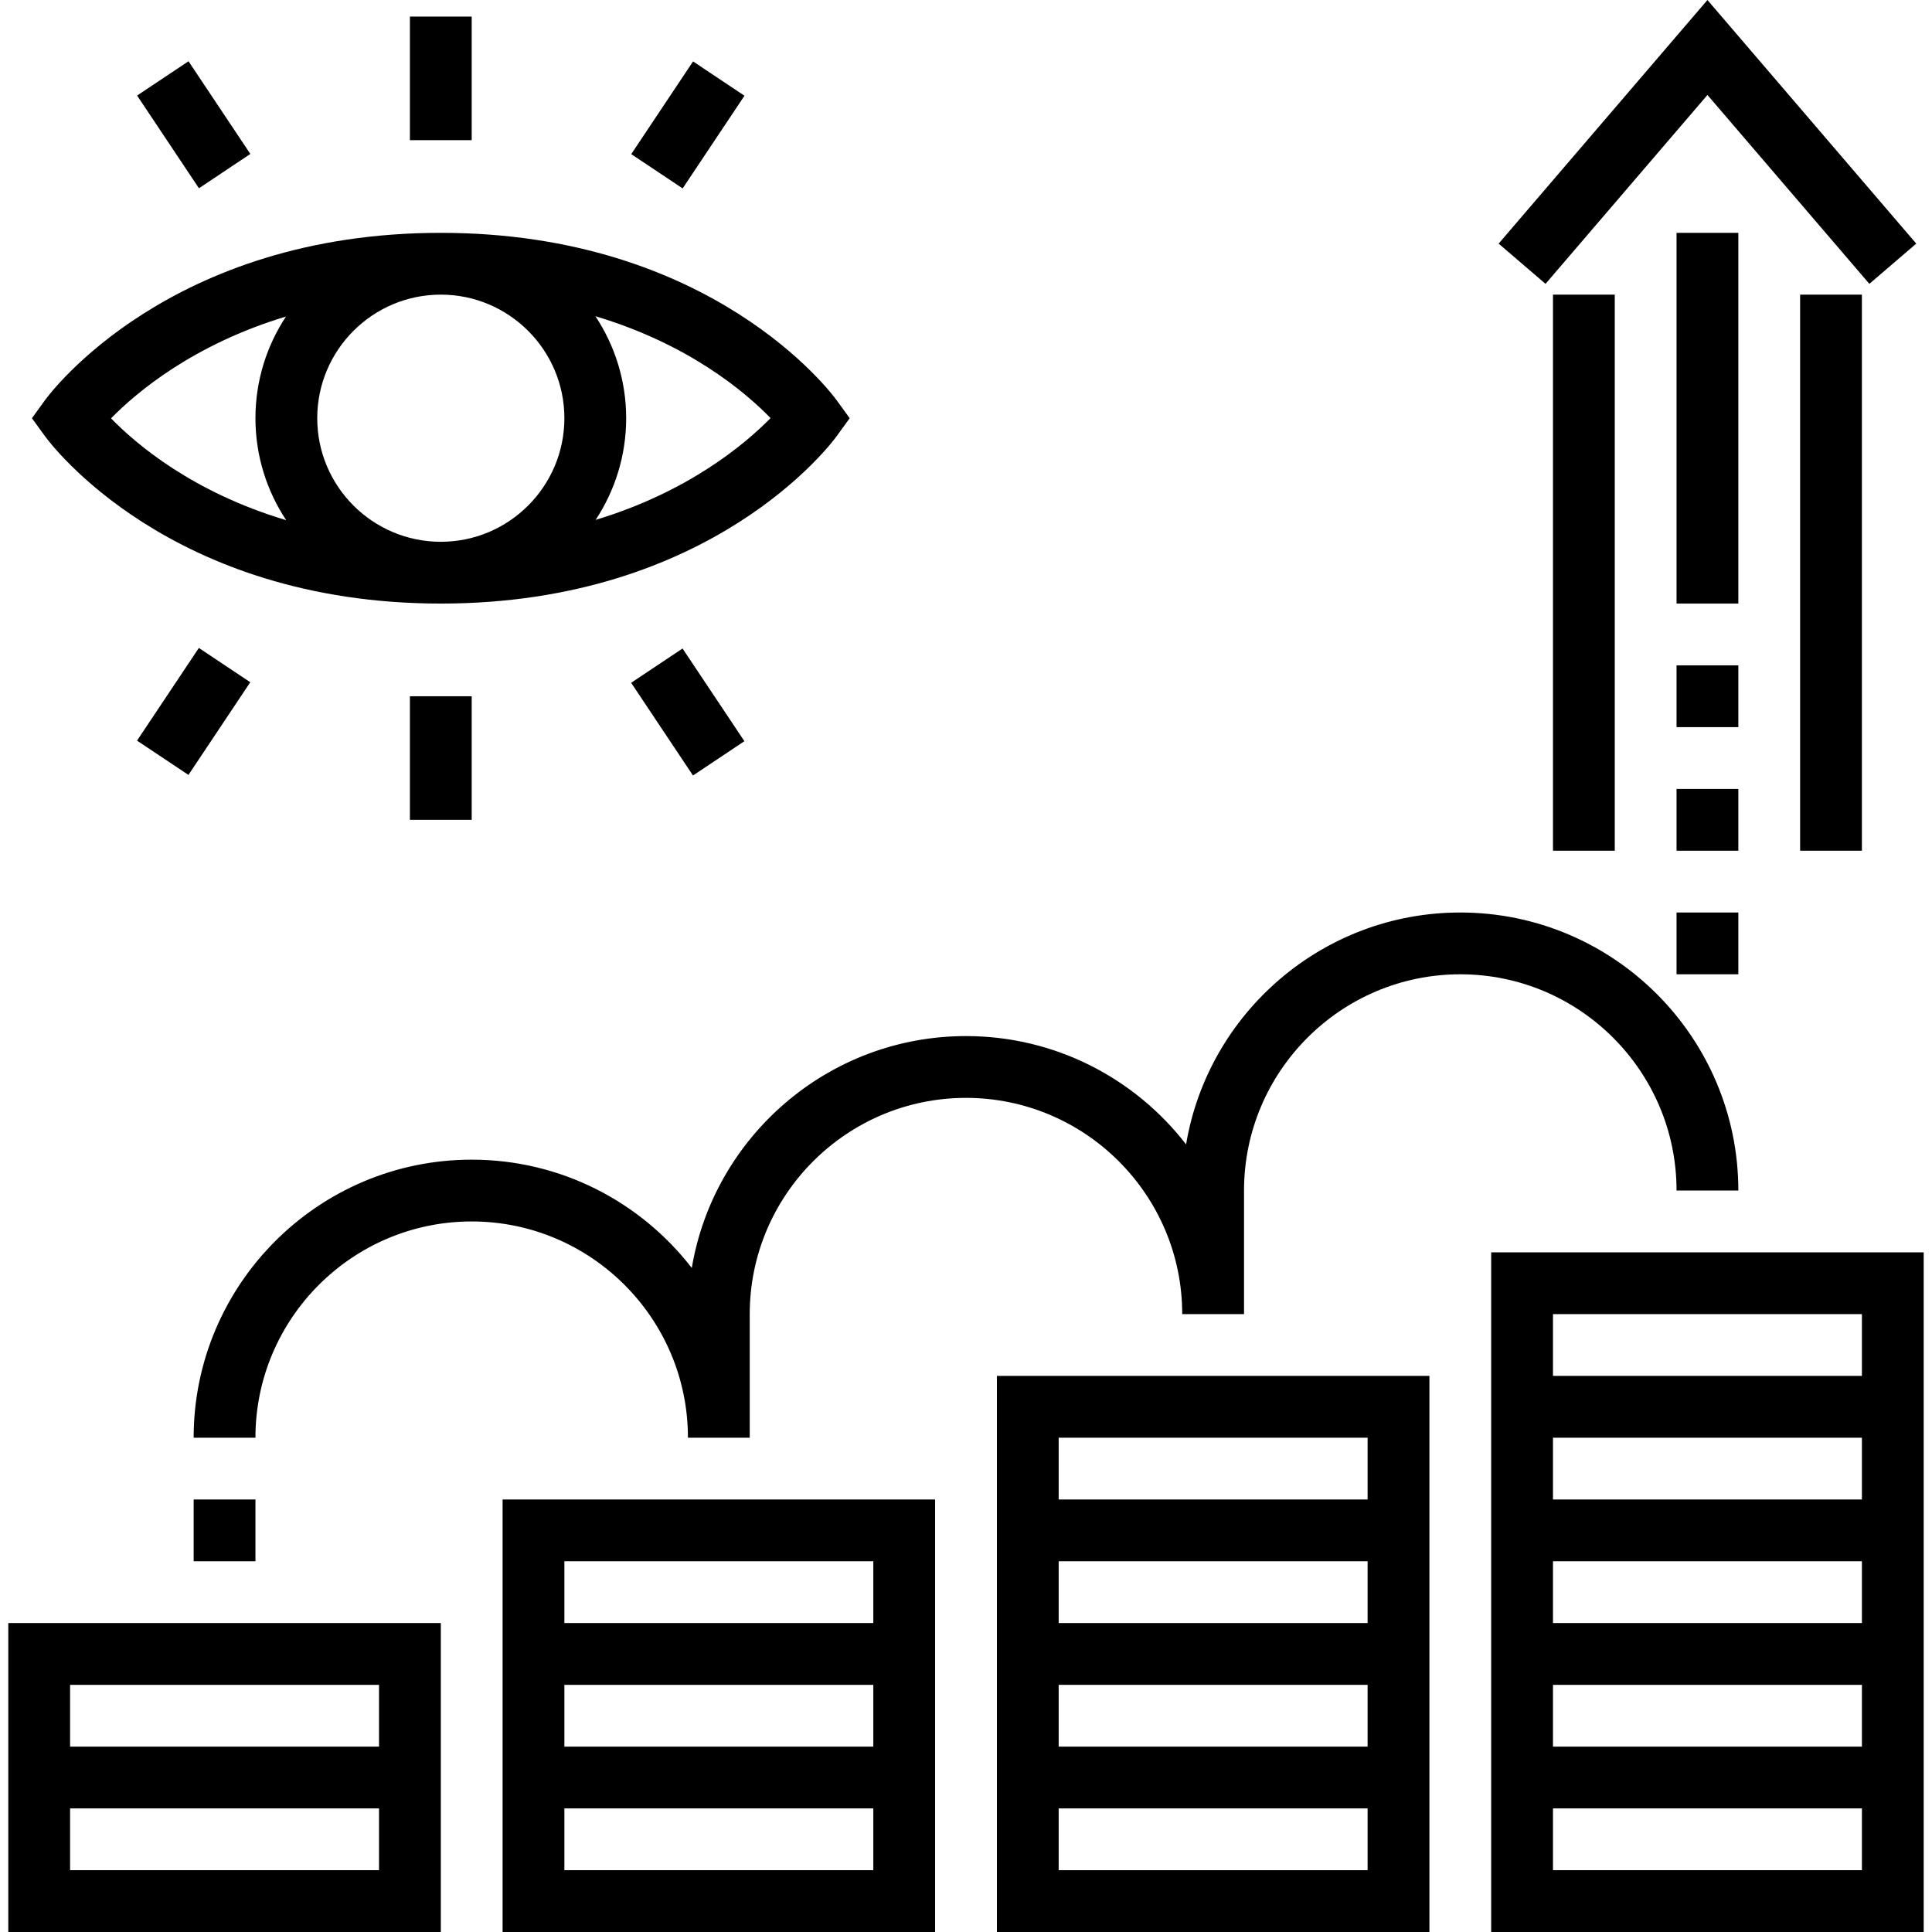
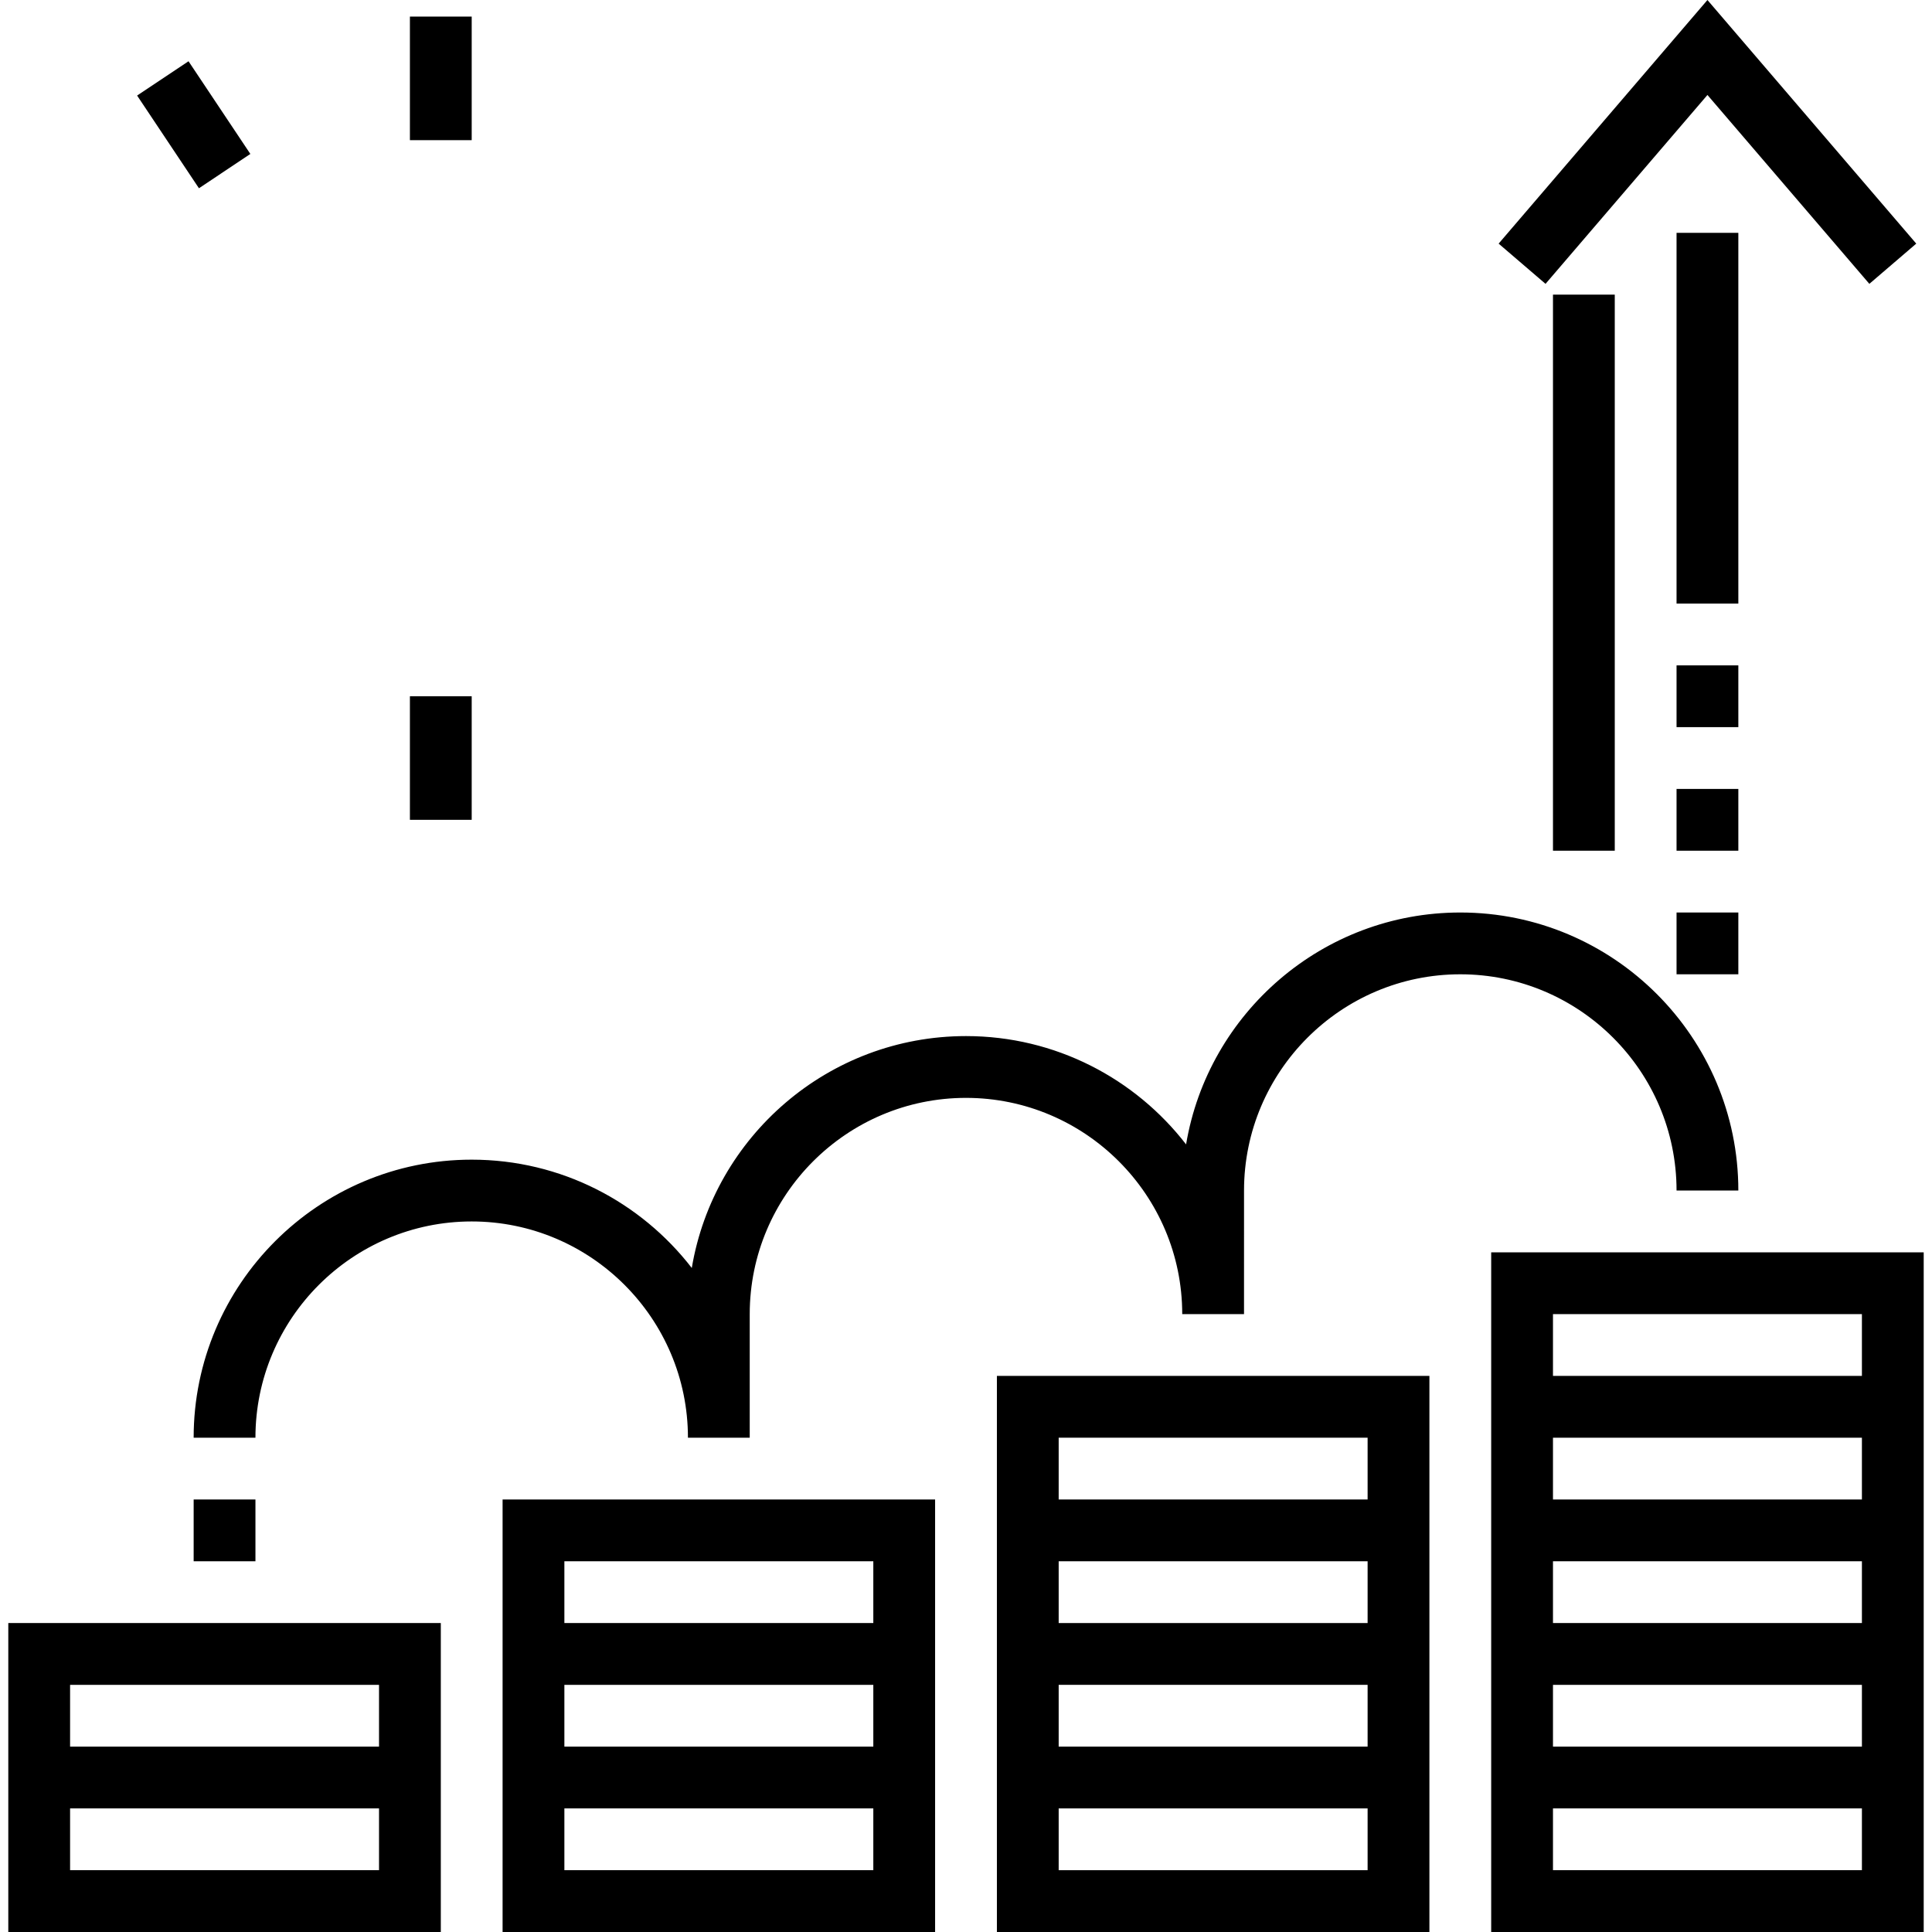
<svg xmlns="http://www.w3.org/2000/svg" id="Layer_1" x="0px" y="0px" viewBox="0 0 297.797 297.797" style="enable-background:new 0 0 297.797 297.797;" xml:space="preserve">
  <g>
    <g>
      <g>
        <path d="M1.279,269.224v9.524v19.048h66.667v-19.048v-9.524v-19.048H1.279V269.224z M10.803,259.7h47.619v9.524H10.803V259.7z M10.803,278.747h47.619v9.524H10.803V278.747z" />
        <path d="M77.469,250.176v9.524v9.524v9.524v19.048h66.667v-19.048v-9.524V259.7v-9.524v-19.048H77.469V250.176z M86.993,240.652 h47.619v9.524H86.993V240.652z M86.993,259.7h47.619v9.524H86.993V259.7z M86.993,278.747h47.619v9.524H86.993V278.747z" />
        <path d="M153.661,231.129v9.524v9.524v9.524v9.524v9.524v19.048h66.667v-19.048v-9.524V259.7v-9.524v-9.524v-9.524V212.08 h-66.667V231.129z M163.183,221.605h47.619v9.524h-47.619V221.605z M163.183,240.652h47.619v9.524h-47.619V240.652z M163.183,259.7h47.619v9.524h-47.619V259.7z M163.183,278.747h47.619v9.524h-47.619V278.747z" />
        <path d="M229.851,193.032v0.001v19.048v9.524v9.524v9.524v9.524v9.524v9.524v9.524v19.048h66.667v-19.048v-9.524V259.7v-9.524 v-9.524v-9.524v-9.524v-9.524v-19.048H229.851z M239.375,202.557h47.619v9.524h-47.619V202.557z M286.994,288.271h-47.619v-9.524 h47.619V288.271z M286.994,269.224h-47.619V259.7h47.619V269.224z M286.994,250.176h-47.619v-9.524h47.619V250.176z M286.994,231.129h-47.619v-9.524h47.619V231.129z" />
        <path d="M258.422,183.51h9.524c0-23.633-19.224-42.857-42.857-42.857c-21.21,0-38.867,15.486-42.267,35.743 c-7.843-10.148-20.133-16.695-33.924-16.695c-21.21,0-38.867,15.486-42.267,35.743c-7.843-10.148-20.133-16.695-33.924-16.695 c-23.633,0-42.857,19.224-42.857,42.857h9.524c0-18.376,14.957-33.333,33.333-33.333s33.333,14.957,33.333,33.333h9.524v-19.048 c0-18.376,14.957-33.333,33.333-33.333c18.376,0,33.333,14.957,33.333,33.333h9.524V183.51c0-18.376,14.957-33.333,33.333-33.333 S258.422,165.133,258.422,183.51z" />
        <rect x="29.85" y="231.129" width="9.524" height="9.524" />
        <rect x="239.375" y="45.414" width="9.524" height="85.714" />
        <polygon points="263.184,14.638 288.141,43.752 295.37,37.552 263.184,0 230.998,37.552 238.227,43.752 " />
-         <rect x="277.469" y="45.414" width="9.524" height="85.714" />
        <rect x="258.422" y="102.557" width="9.524" height="9.524" />
        <rect x="258.422" y="35.89" width="9.524" height="57.143" />
        <rect x="258.422" y="121.605" width="9.524" height="9.524" />
        <rect x="258.422" y="140.652" width="9.524" height="9.524" />
-         <path d="M67.946,93.033c41.814,0,60.233-24.724,61-25.776l2.024-2.795l-2.029-2.795c-0.762-1.052-19.181-25.776-60.995-25.776 c-41.814,0-60.233,24.724-61,25.776l-2.024,2.795l2.029,2.795C7.712,68.31,26.131,93.033,67.946,93.033z M118.774,64.443 c-3.929,4.009-12.681,11.381-26.962,15.69c2.967-4.505,4.705-9.886,4.705-15.671c0-5.805-1.752-11.205-4.738-15.719 C106.136,53.029,114.85,60.405,118.774,64.443z M67.946,45.414c10.505,0,19.048,8.543,19.048,19.048S78.451,83.51,67.946,83.51 s-19.047-8.543-19.047-19.048S57.441,45.414,67.946,45.414z M44.079,48.79c-2.967,4.505-4.705,9.886-4.705,15.671 c0,5.805,1.752,11.205,4.738,15.719c-14.357-4.286-23.071-11.662-26.995-15.7C21.045,60.471,29.798,53.1,44.079,48.79z" />
        <rect x="63.183" y="2.557" width="9.524" height="19.048" />
        <rect x="21.264" y="14.463" transform="matrix(0.555 0.832 -0.832 0.555 29.29 -16.276)" width="17.173" height="9.524" />
-         <rect x="101.277" y="10.636" transform="matrix(0.832 0.555 -0.555 0.832 28.47 -55.59)" width="9.524" height="17.173" />
        <rect x="63.183" y="107.319" width="9.524" height="19.048" />
-         <rect x="101.278" y="101.118" transform="matrix(-0.832 0.555 -0.555 -0.832 255.124 142.168)" width="9.524" height="17.173" />
-         <rect x="21.266" y="104.934" transform="matrix(-0.555 0.832 -0.832 -0.555 137.685 145.704)" width="17.173" height="9.524" />
      </g>
    </g>
  </g>
  <g> </g>
  <g> </g>
  <g> </g>
  <g> </g>
  <g> </g>
  <g> </g>
  <g> </g>
  <g> </g>
  <g> </g>
  <g> </g>
  <g> </g>
  <g> </g>
  <g> </g>
  <g> </g>
  <g> </g>
</svg>